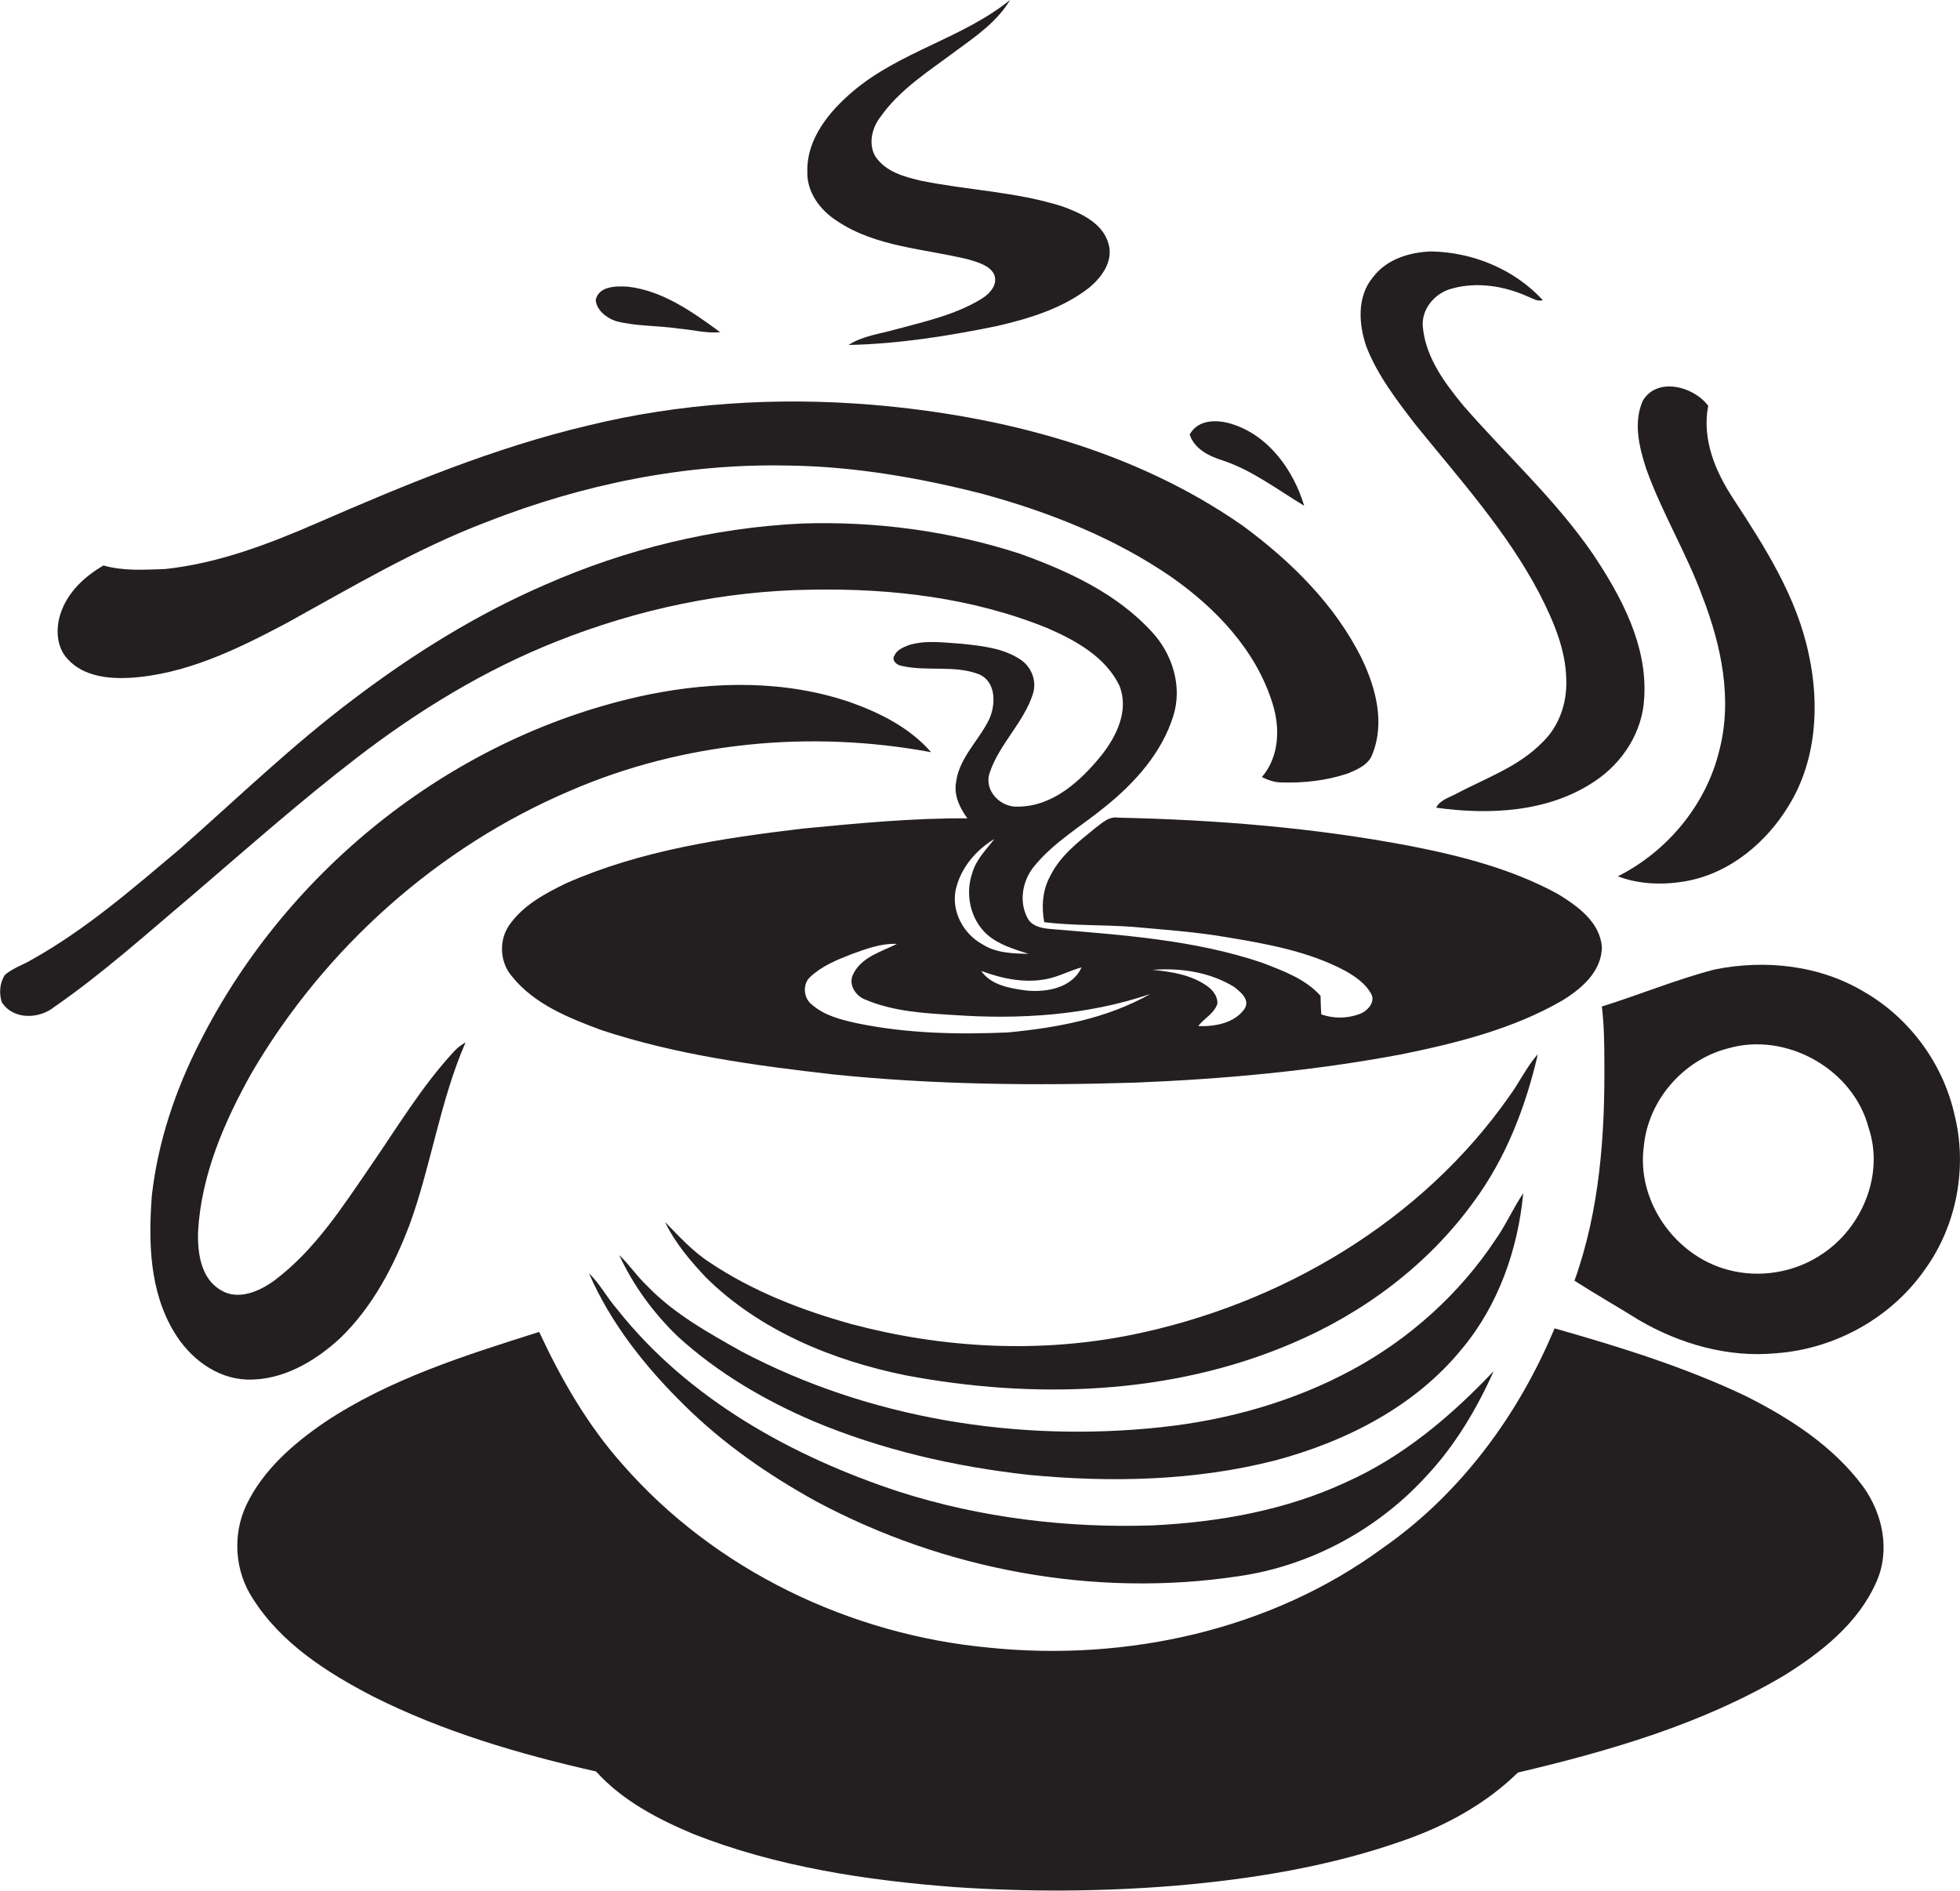
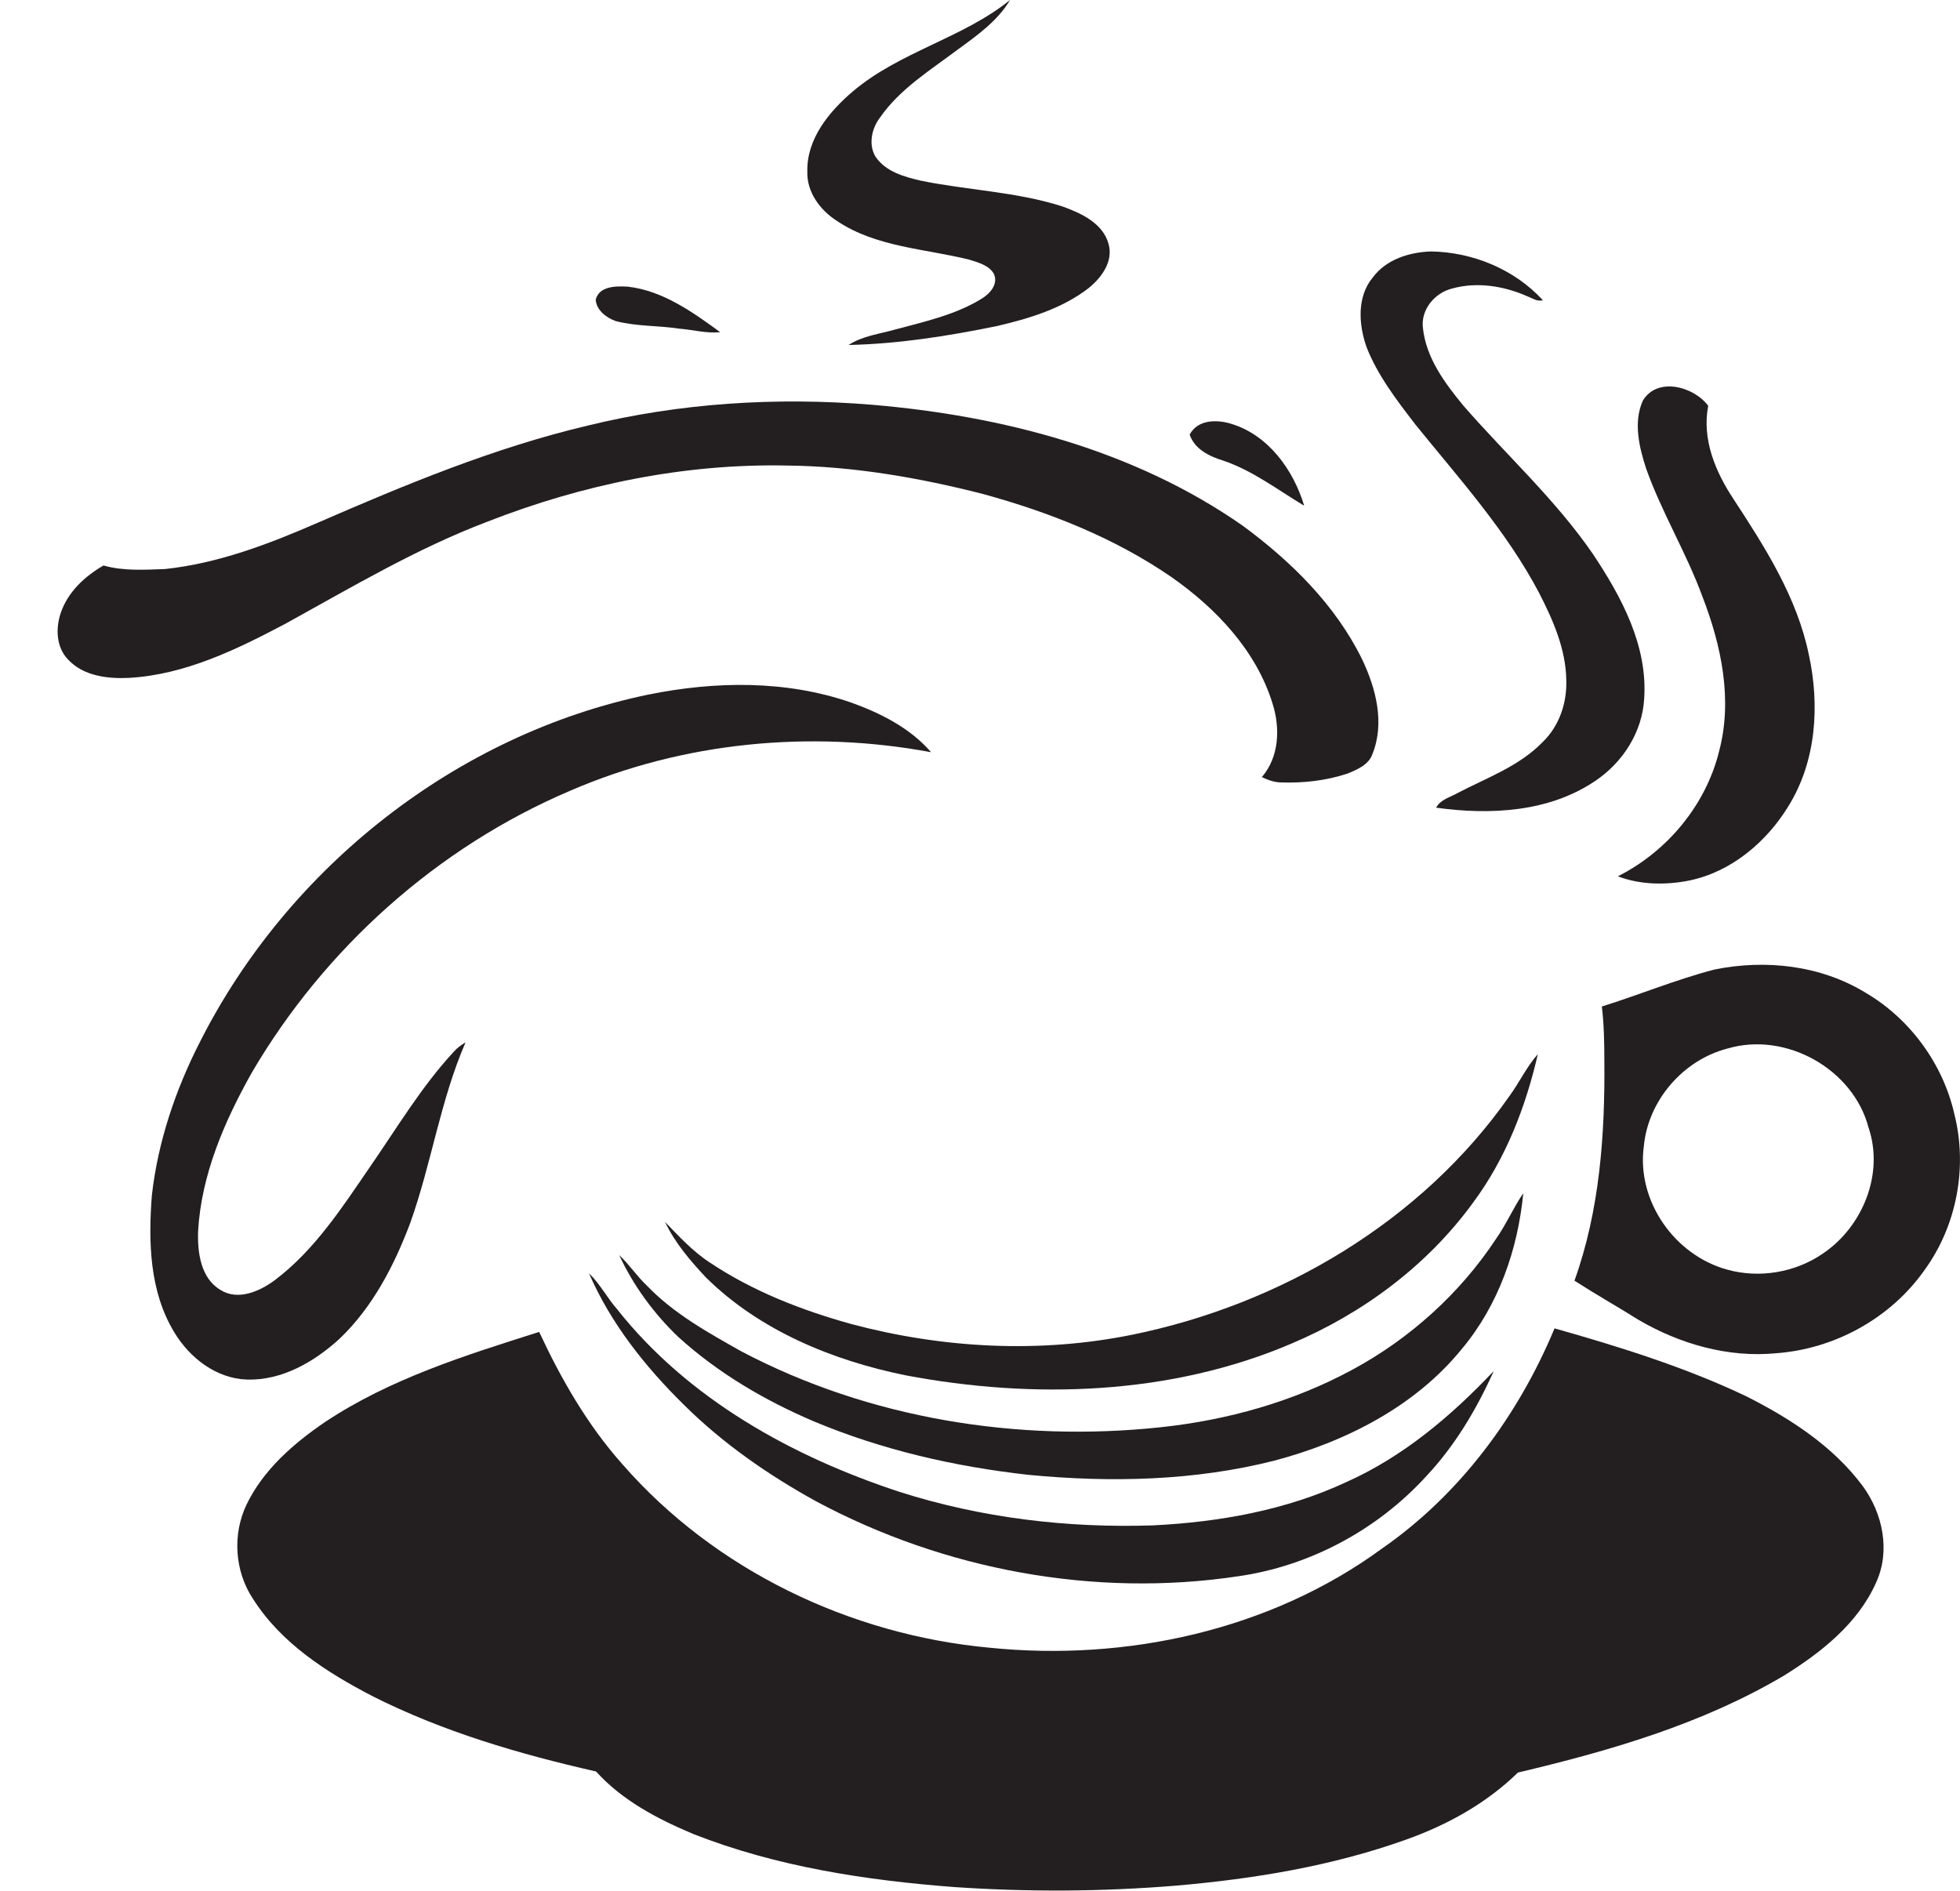
<svg xmlns="http://www.w3.org/2000/svg" version="1.1" id="Layer_1" x="0px" y="0px" viewBox="0 0 551.1 531.6" enable-background="new 0 0 551.1 531.6" xml:space="preserve">
  <g>
    <path fill="#231F20" d="M235.3,62.1c11,7.4,24.7,7.8,37.2,10.9c2.5,0.8,5.7,1.6,7,4.1c1.2,2.9-1.2,5.5-3.5,6.9   c-7.3,4.5-15.9,6.4-24.1,8.6c-4.5,1.3-9.3,1.8-13.3,4.4c14-0.3,27.9-2.5,41.6-5.3c9.1-2.1,18.4-4.9,25.9-10.7   c3.6-2.9,7-7.5,5.6-12.4c-1.6-5.9-7.8-8.7-13.1-10.6c-12.9-4.1-26.5-4.5-39.7-7.2c-4.7-1.1-9.8-2.5-12.7-6.7c-2.1-3.4-1.1-8,1.2-11   c5.6-8.1,14.1-13.3,21.8-19.1c5.5-4,11.3-8.1,14.8-14c-13.4,10.8-31,14.5-44.2,25.7c-6.6,5.6-13,13.3-12.8,22.5   C226.8,54,230.6,59.1,235.3,62.1z" />
    <path fill="#231F20" d="M398,119.4c12.3,15.2,25.6,29.9,34.8,47.4c3.9,7.6,7.5,15.8,7.6,24.5c0.2,6.4-2,12.9-6.7,17.4   c-6.6,6.8-15.7,10-23.9,14.3c-2.1,1.2-4.8,1.8-6,4.1c15.1,2.1,31.7,1.3,44.7-7.5c7.8-5.2,13.3-13.8,13.8-23.2   c1-14.9-6.4-28.6-14.4-40.6c-10.5-15.3-24.3-27.8-36.4-41.7c-5.2-6.3-10.5-13.4-11.4-21.8c-0.7-5.2,3.3-10,8.3-11.2   c6.9-1.9,14.5-0.7,21,2.2c1.4,0.5,2.8,1.6,4.4,1.1c-8-8.7-19.7-13.5-31.4-13.7c-6.1,0.2-12.6,2.2-16.4,7.3   c-4.5,5.4-4,13.2-1.8,19.5C387.3,105.5,392.7,112.5,398,119.4z" />
    <path fill="#231F20" d="M173.2,90.3c5.8,1.5,11.8,1.2,17.7,2.1c3.9,0.3,7.7,1.4,11.6,1c-7.8-5.7-16.2-11.7-26-12.8   c-3.2-0.2-8.1-0.2-9,3.7C167.7,87.2,170.5,89.4,173.2,90.3z" />
    <path fill="#231F20" d="M478.7,167.8c5.3,13.7,8.5,28.9,4.7,43.3c-3.7,15.2-14.6,28.3-28.5,35.3c6.3,2.4,13.4,2.5,20,1.2   c11.8-2.4,21.8-10.8,28-21c7.8-12.6,8.8-28.3,5.7-42.5c-3.3-16.1-12.3-30.2-21.2-43.8c-5.1-7.7-8.9-16.8-7.1-26.2   c-4.1-5.5-14.4-8.2-18.4-1.4c-2.7,6.1-1,13.1,1,19.2C467.3,144.2,474.2,155.5,478.7,167.8z" />
    <path fill="#231F20" d="M36.3,190.6c15.8-0.9,30.3-8,44.1-15.3c18.5-10.2,36.8-21.1,56.6-28.6c26.8-10.5,55.5-16.4,84.3-15.8   c18.6,0.2,37.1,3.4,55.1,8c18.6,5.1,36.9,12.3,52.9,23.3c12.6,8.8,23.9,20.7,28.5,35.6c2.2,6.9,1.9,15-3,20.7   c1.7,0.8,3.5,1.5,5.5,1.5c6.3,0.2,12.6-0.5,18.6-2.5c2.7-1.1,6-2.5,7-5.5c3.5-8.7,1-18.4-2.9-26.6c-7.5-15.3-20-27.6-33.6-37.6   c-30.5-21.3-67.6-30.9-104.3-34c-26.8-2.2-53.9-0.5-80,5.9c-26.2,6.2-51.2,16.6-75.8,27.3C75.5,153,61.4,158.4,46.4,160   c-5.8,0.2-11.7,0.6-17.3-1c-5.2,3-10,7.4-12,13.3c-1.5,4.3-1.3,9.7,2,13.1C23.4,190.1,30.3,190.9,36.3,190.6z" />
    <path fill="#231F20" d="M343.9,129.5c8.3,2.8,15.3,8.2,22.8,12.7c-3-10-10-19.8-20.4-23c-4.1-1.3-9.5-1.3-11.8,3   C335.9,126.3,340,128.3,343.9,129.5z" />
-     <path fill="#231F20" d="M100.4,213c17.2-13.2,35.8-24.6,56-32.6c22.8-9.1,47.3-14.3,71.9-14.6c22.5-0.4,45.4,2.3,66.4,10.9   c7.8,3.4,16.1,8,20,16c2.9,7-0.8,14.4-5.1,19.8c-5.8,7.1-13.5,14.2-23.2,14.3c-5,0.4-9.9-4.5-8.1-9.6c2.7-8,9.5-14,12.1-22   c1.2-3.6-0.3-7.6-3.4-9.7c-4.9-3.3-11-3.9-16.7-4.5c-4.9-0.3-10-1.1-14.8,0.4c-1.5,0.6-3.3,1.3-4,2.9c-0.9,1.3,0.6,2.7,1.9,2.9   c7.2,1.7,14.9-0.3,21.9,2.4c4.8,2.1,4.7,8.4,2.9,12.5c-2.9,6.1-8.6,11-9.4,18c-0.6,3.7,1.1,7.1,3.2,10c-15.5-0.1-31,1.4-46.5,2.9   c-22.5,2.7-45.3,6.1-66.2,15.3c-6,2.9-12.2,6.2-16.1,11.8c-3,4.3-2.7,10.5,0.8,14.5c6.3,7.8,15.9,11.6,25,15   c21.1,7,43.3,10,65.3,12.5c28.2,2.9,56.7,3.2,85,2.3c25-1,49.9-3.3,74.5-7.9c15.7-3.2,31.5-7.1,45.5-15.2   c5.4-3.3,11.1-8.2,11.1-15.1c-0.6-7-6.8-11.4-12.3-14.8c-12.8-7-27.1-10.7-41.4-13.5c-27.2-5.2-54.8-7.4-82.4-8   c-2.5-0.4-4.4,1.5-6.3,2.9c-4.8,3.9-9.9,7.8-12.7,13.5c-2.2,4-2.5,8.6-1.7,13c8.2,1,16.5,0.7,24.8,1.3c8.8,0.8,17.7,1.4,26.4,2.9   c11.5,1.9,23.2,4,33.5,9.5c2.8,1.6,5.6,3.5,7.2,6.4c1.3,2.2-0.8,4.6-2.7,5.5c-3.6,1.5-7.7,1.6-11.3,0.3c-0.1-1.7-0.2-3.5-0.2-5.2   c-4.3-4.8-10.5-7-16.4-9.3c-19.2-6.5-39.6-7.8-59.6-9.5c-2.5-0.2-5.4-0.8-6.5-3.3c-2.3-4.5-1.3-10.2,1.8-14.1   c5.6-7,13.5-11.5,20.3-17.1c8.3-6.7,15.8-15.1,19-25.4c2.6-8.2-0.2-17.3-5.9-23.5c-9.9-10.9-23.6-17.2-37.2-22.1   c-19.7-6.4-40.6-9.2-61.4-8.5c-24.9,1.2-49.4,7.2-72.1,17.2c-19.2,8.3-37.2,19.5-53.8,32.1c-17.2,12.9-32.7,27.9-48.8,42.1   C37.4,249.8,24.2,261.3,9,269.8c-2.5,1.5-5.4,2.4-7.6,4.3c-1.5,2.2-1.7,5.2-0.9,7.7c3.2,5,10.5,4.8,14.8,1.3   c13.6-9.4,26-20.6,38.7-31.3C69.3,238.7,84.4,225.3,100.4,213z M347,277.5c1.8,1.4,4.6,3.6,2.9,6.2c-2.8,4-8.4,5-13,4.8   c1.7-2.2,4.5-3.5,5.4-6.3c0.1-2.3-1.6-4.2-3.4-5.3c-4.4-2.9-9.7-3.7-14.8-4.2C331.9,272.1,340.2,273.3,347,277.5z M283.3,290.3   c-14,0.6-28.1,0.3-41.9-2.5c-4.7-1-9.6-2.2-13.2-5.4c-2.3-1.8-2.6-5.7-0.4-7.7c3.3-3.1,7.5-4.8,11.6-6.4c4.1-1.5,8.4-3.1,12.8-2.9   c-4.4,2.2-10,3.7-12.3,8.5c-1.5,2.9,0.7,6.2,3.5,7.2c7.8,3.3,16.4,3.8,24.8,4.3c18.5,1.3,37.5,0.1,55.2-5.9   C311.2,286.4,297.2,289,283.3,290.3z M295.5,275c3-0.8,5.7-2.2,8.6-3c-2.6,5.8-9.9,7.1-15.6,6.5c-4.5-0.6-9.9-1.5-12.6-5.5   C282.1,275.3,288.9,276.7,295.5,275z M289.2,268.2c-4.4-0.1-9.1-0.2-13-2.7c-5.3-2.9-8.7-9.2-7.5-15.2c1.3-6.1,5.6-11.2,10.9-14.4   c-2.3,3-5.1,5.7-6.2,9.5c-2.1,6-0.6,13.2,4.3,17.5C281,265.7,285.2,266.9,289.2,268.2z" />
    <path fill="#231F20" d="M95.5,376.4c9.3-8.9,15.3-20.5,19.8-32.4c6-16.7,8.5-34.6,15.6-50.9c-1.2,0.7-2.3,1.5-3.2,2.5   c-9.1,9.8-16,21.4-23.6,32.4c-7.9,11.5-15.6,23.5-26.9,32c-4.2,3.1-10.3,5.8-15.2,2.7c-5.6-3.3-6.5-10.6-6.3-16.5   c0.9-15.9,7.4-30.9,15.1-44.6c20.5-35,52.2-63.4,89.6-79.3c31.7-13.7,67.5-17.1,101.4-10.8c-5.9-6.8-14.2-11-22.6-14   c-18.3-6.3-38.1-6-56.9-2.2C128.3,206.5,81,243.9,56.2,293c-6.9,13.5-11.8,28.1-13.5,43.1c-1,13-0.7,27,6.3,38.5   c4.3,7.2,11.8,13,20.4,13.3C79.3,388.2,88.4,382.9,95.5,376.4z" />
    <path fill="#231F20" d="M549.5,313.2c-3.2-14.1-12.5-26.8-25-34.1c-12.6-7.7-28.1-9.4-42.4-6.5c-10.8,2.8-21.1,7.1-31.7,10.4   c0.6,5,0.7,10.1,0.7,15.2c0.2,20.9-1.3,42.1-8.4,61.9c5.9,3.8,12.1,7.3,18,11c11.6,6.8,25.2,10.7,38.7,9.4   c16.5-1.2,32.3-9.9,41.8-23.5C550.2,344.6,553.3,328.1,549.5,313.2z M512.5,352.5c-7.7,5.3-17.8,7-26.8,4.5   c-14.8-4-25.6-19.3-23.5-34.7c1.2-12.9,11.1-24.3,23.6-27.5c16.4-4.8,35.3,5.8,39.6,22.3C529.8,330.1,523.7,345,512.5,352.5z" />
    <path fill="#231F20" d="M424.4,308.2c-24.7,35.3-64.3,58.6-106.1,67.1c-26.1,5.3-53.3,3.8-78.9-3c-14-3.9-27.7-9.2-39.8-17.3   c-4.8-3.1-8.7-7.4-12.6-11.4c2.8,5.9,7.1,10.9,11.5,15.6c15.1,14.9,35.5,23.3,56.1,27.5c36,6.8,74.5,5.6,108.5-8.9   c20.1-8.5,38.3-22,51.2-39.8c9.1-12.3,14.7-26.8,18.1-41.6C429.2,300,427.2,304.4,424.4,308.2z" />
    <path fill="#231F20" d="M420.6,348.4c-10.1,15.3-24.2,28-40.3,36.7c-16.6,9-35.1,14.2-53.9,16.2c-40.2,4.3-82-2.4-117.9-21.3   c-9.4-5.3-19-10.6-26.5-18.4c-2.9-2.7-5-6-7.9-8.7c4,8.6,9.7,16.4,16.6,23c11.1,10.1,24.2,17.8,38,23.7   c19.3,8.1,39.8,12.8,60.6,15.1c23,2.2,46.5,1.7,69-4c20-5.3,39.6-15.2,52.8-31.5c10.2-12.2,15.7-27.9,17.2-43.7   C425.5,339.6,423.5,344.3,420.6,348.4z" />
    <path fill="#231F20" d="M324.1,428.9c-24,0.8-48.2-2.1-71.1-9.4c-30.2-9.9-59.5-26.1-79.5-51.4c-2.8-3.2-4.8-7.1-7.9-10.1   c6.1,14.1,15.9,26.4,26.8,37.1c10.9,10.8,23.6,19.6,37,27c36,19.3,78.3,27.2,118.8,21.1c20.2-2.9,39.1-13.1,52.8-28.1   c8.1-8.6,14.2-18.9,19-29.6c-11.9,12.6-25.5,24.1-41.4,31.2C361.7,424.6,342.8,428,324.1,428.9z" />
    <path fill="#231F20" d="M491,392.6c-17.2-8.2-35.6-13.9-53.9-19.1c-10.2,24.5-26.6,46.7-48.5,61.9c-31.4,23-71.9,31.8-110.3,27.9   c-39.2-3.6-77.3-21.8-103.3-51.6c-9.8-11-17.2-23.9-23.4-37.2c-20.8,6.6-42,13.2-60.3,25.4c-8.8,6-17.3,13.4-22,23.2   c-4,8.4-3.3,18.7,1.8,26.4c7.9,12.5,20.7,20.7,33.6,27.4c19.8,10,41.3,16.3,62.9,21.2c7.4,8.2,17.4,13.4,27.4,17.6   c23.4,9.2,48.5,13,73.4,14.9c20.7,1.4,41.5,1.3,62.2-0.4c22-1.9,44-5.5,64.9-13c11.5-4.1,22.5-10.2,31.3-18.8   c25.8-6.1,51.7-13.6,74.7-27.2c10.5-6.5,20.9-14.7,26-26.2c4.1-8.9,1.9-19.4-3.7-27.1C515.4,406.6,503.3,398.8,491,392.6z" />
  </g>
</svg>